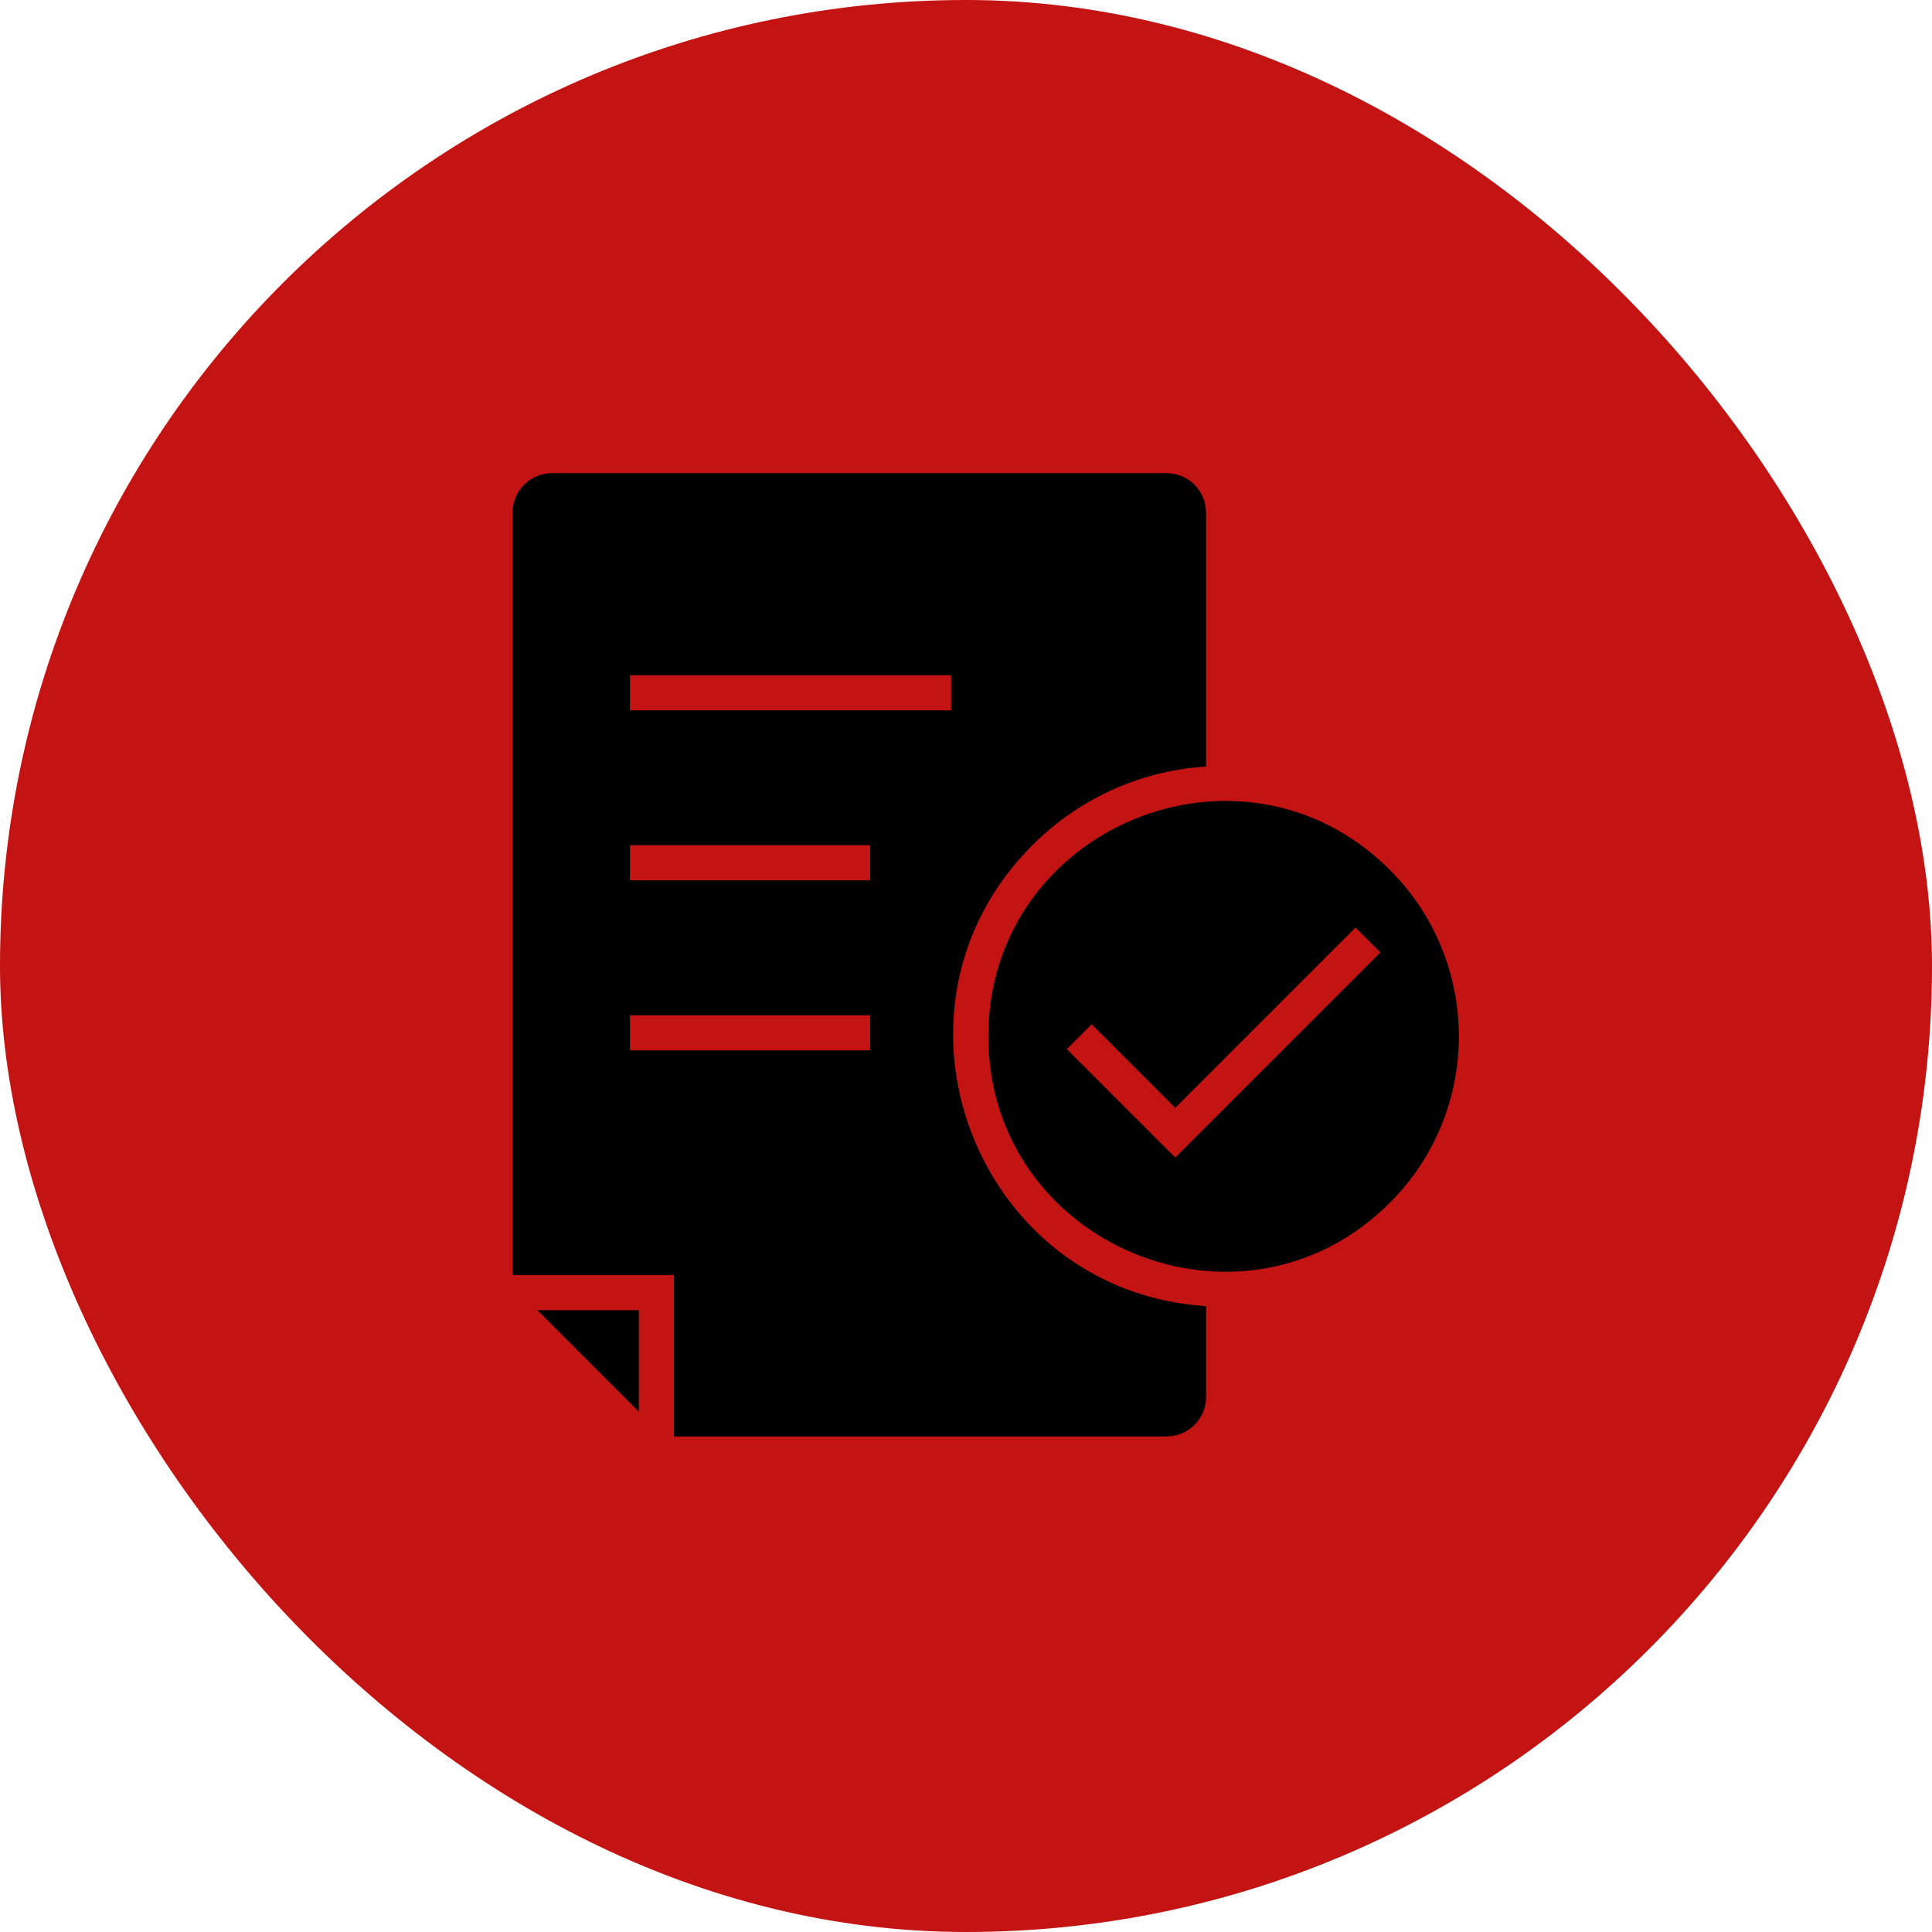
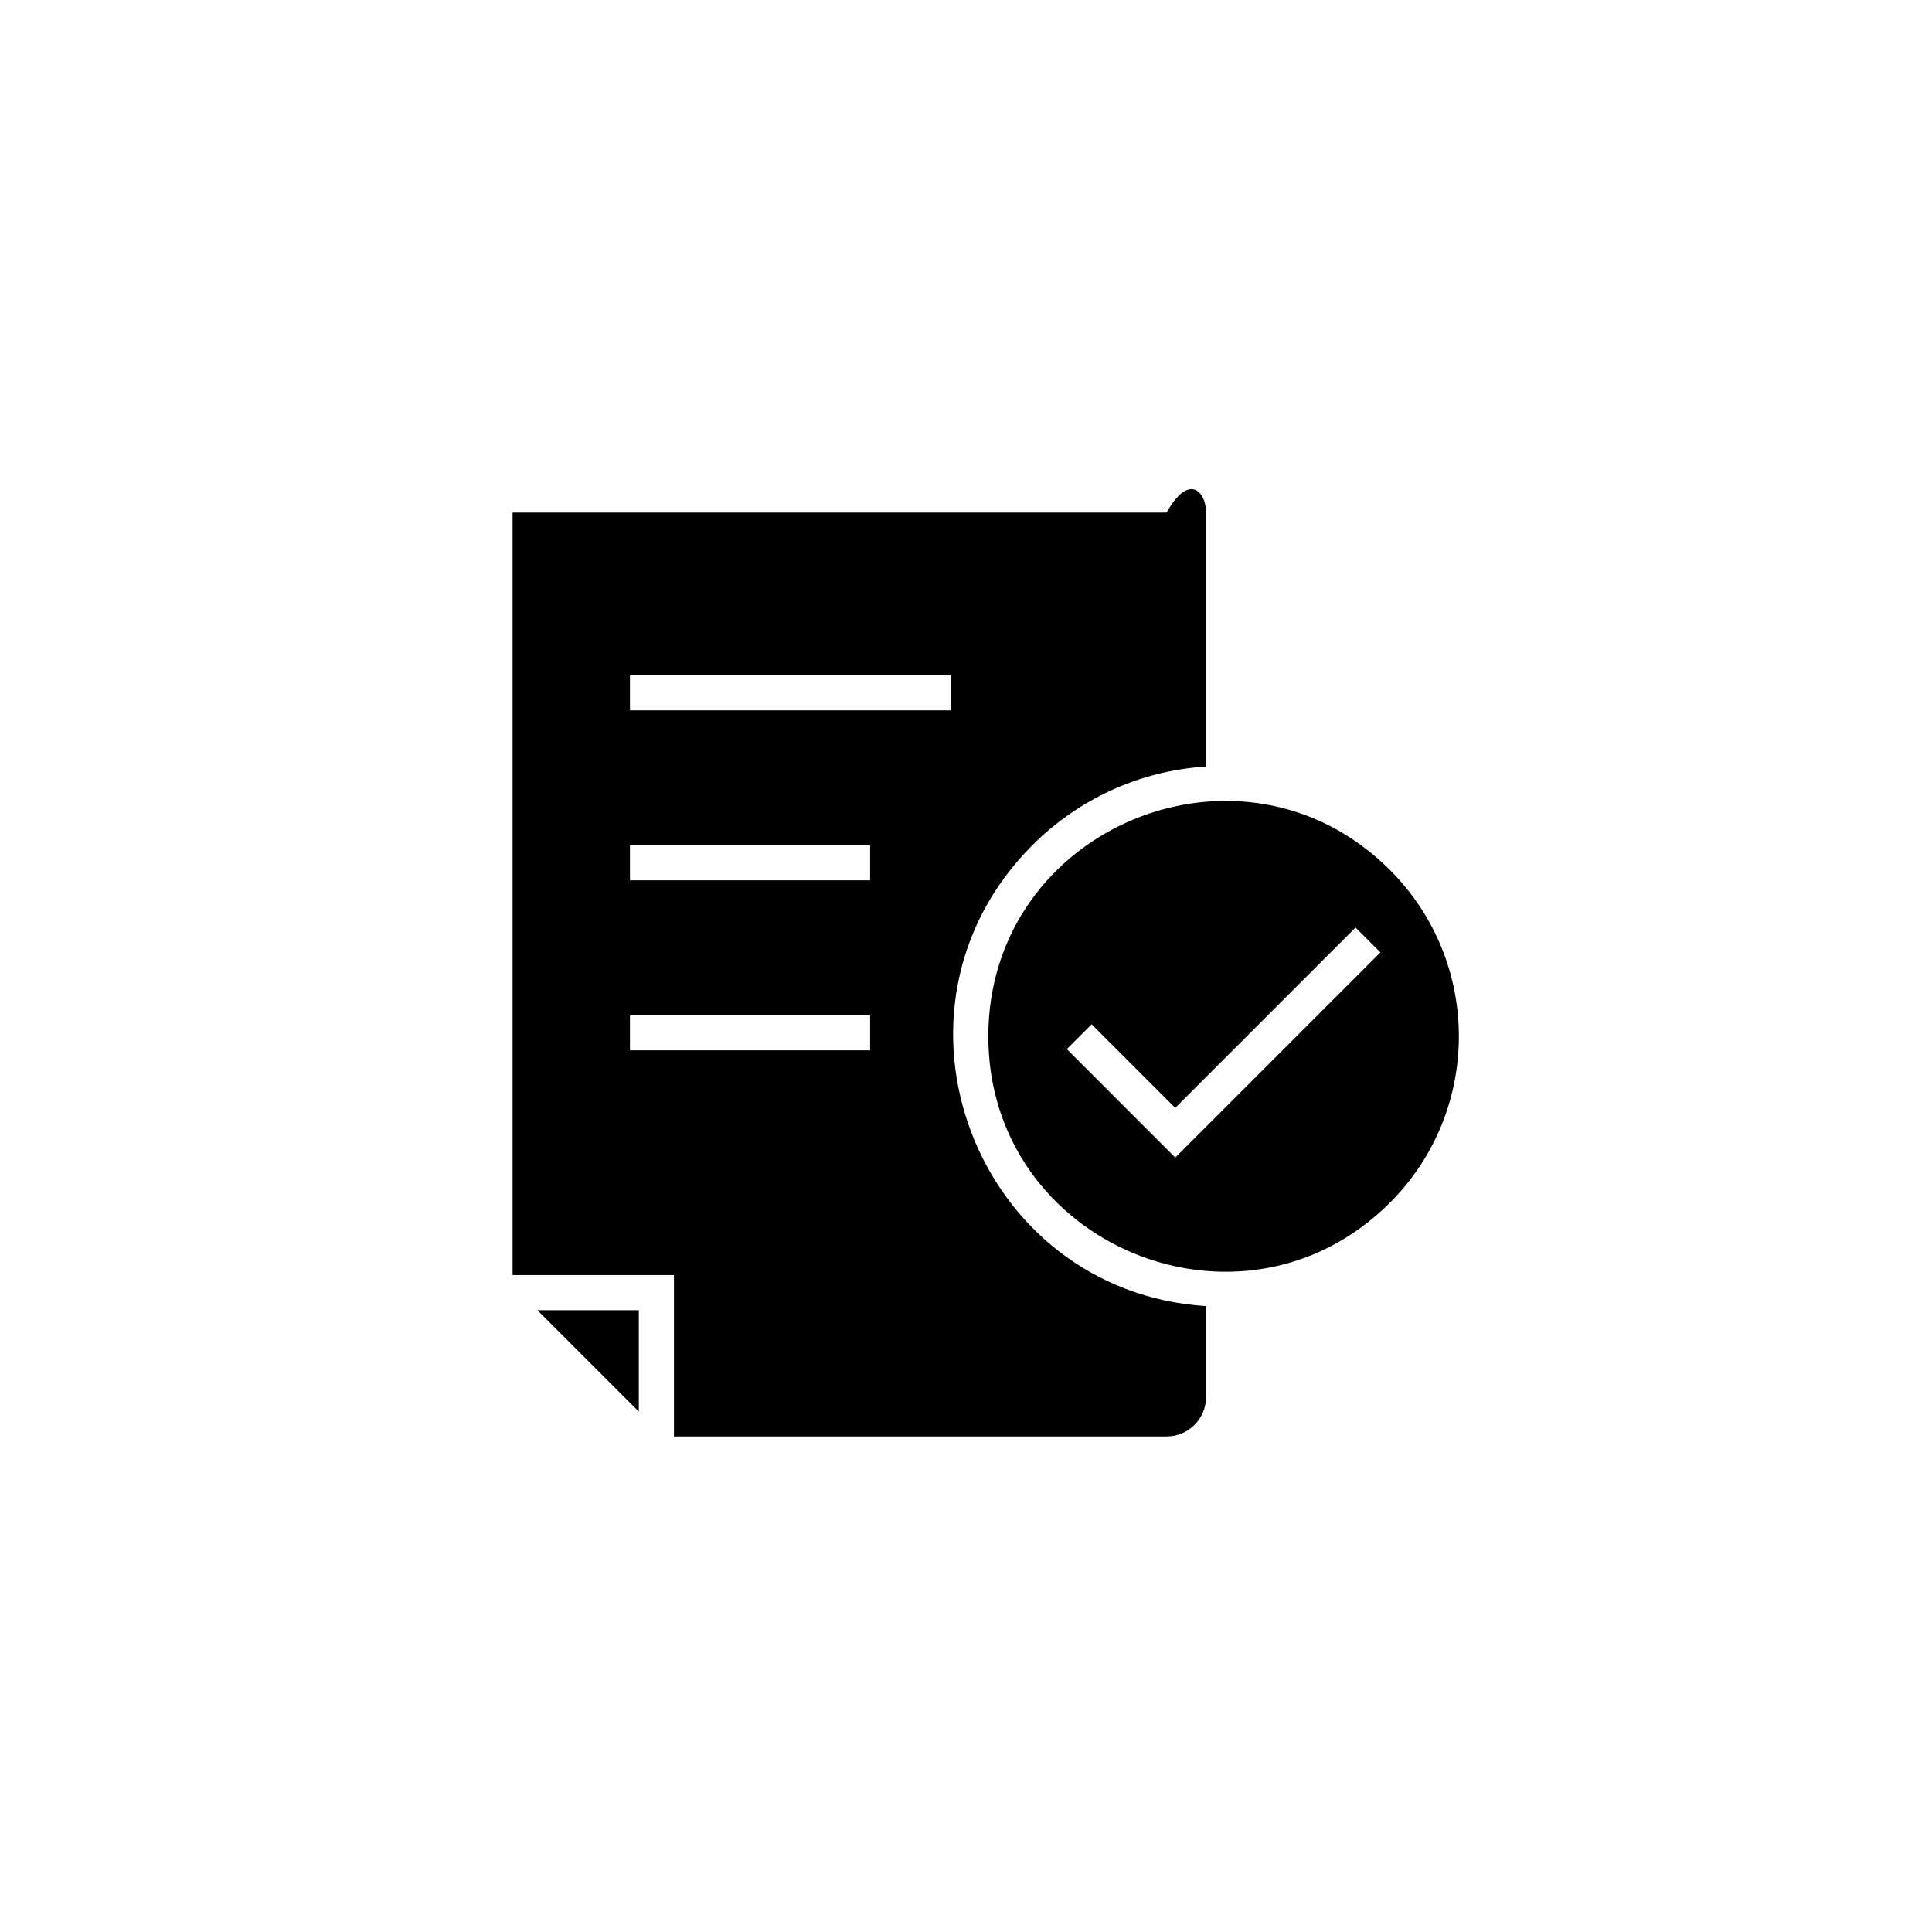
<svg xmlns="http://www.w3.org/2000/svg" width="49" height="49" viewBox="0 0 49 49" fill="none">
-   <rect width="49" height="49" rx="24.5" fill="#C31313" />
-   <path fill-rule="evenodd" clip-rule="evenodd" d="M35.252 22.065C31.503 18.315 25.066 20.985 25.066 26.284C25.066 31.583 31.503 34.253 35.252 30.503C37.583 28.173 37.583 24.395 35.252 22.065ZM30.588 33.127V35.432C30.588 35.984 30.14 36.432 29.588 36.432H17.093V32.339H13V13C13 12.448 13.448 12 14 12H29.588C30.141 12 30.588 12.448 30.588 13V19.441C28.872 19.55 27.327 20.292 26.185 21.435C22.014 25.605 24.739 32.752 30.588 33.127ZM16.202 35.802V33.23H13.629L16.202 35.802ZM15.977 21.436V22.327H22.068V21.436H15.977ZM15.977 25.749V26.639H22.068V25.749H15.977ZM15.977 17.125V18.016H24.122V17.125H15.977ZM35.01 24.155L29.807 29.358L27.058 26.608L27.687 25.979L29.807 28.099L34.38 23.525L35.01 24.155Z" fill="black" />
+   <path fill-rule="evenodd" clip-rule="evenodd" d="M35.252 22.065C31.503 18.315 25.066 20.985 25.066 26.284C25.066 31.583 31.503 34.253 35.252 30.503C37.583 28.173 37.583 24.395 35.252 22.065ZM30.588 33.127V35.432C30.588 35.984 30.14 36.432 29.588 36.432H17.093V32.339H13V13H29.588C30.141 12 30.588 12.448 30.588 13V19.441C28.872 19.55 27.327 20.292 26.185 21.435C22.014 25.605 24.739 32.752 30.588 33.127ZM16.202 35.802V33.23H13.629L16.202 35.802ZM15.977 21.436V22.327H22.068V21.436H15.977ZM15.977 25.749V26.639H22.068V25.749H15.977ZM15.977 17.125V18.016H24.122V17.125H15.977ZM35.01 24.155L29.807 29.358L27.058 26.608L27.687 25.979L29.807 28.099L34.38 23.525L35.01 24.155Z" fill="black" />
</svg>